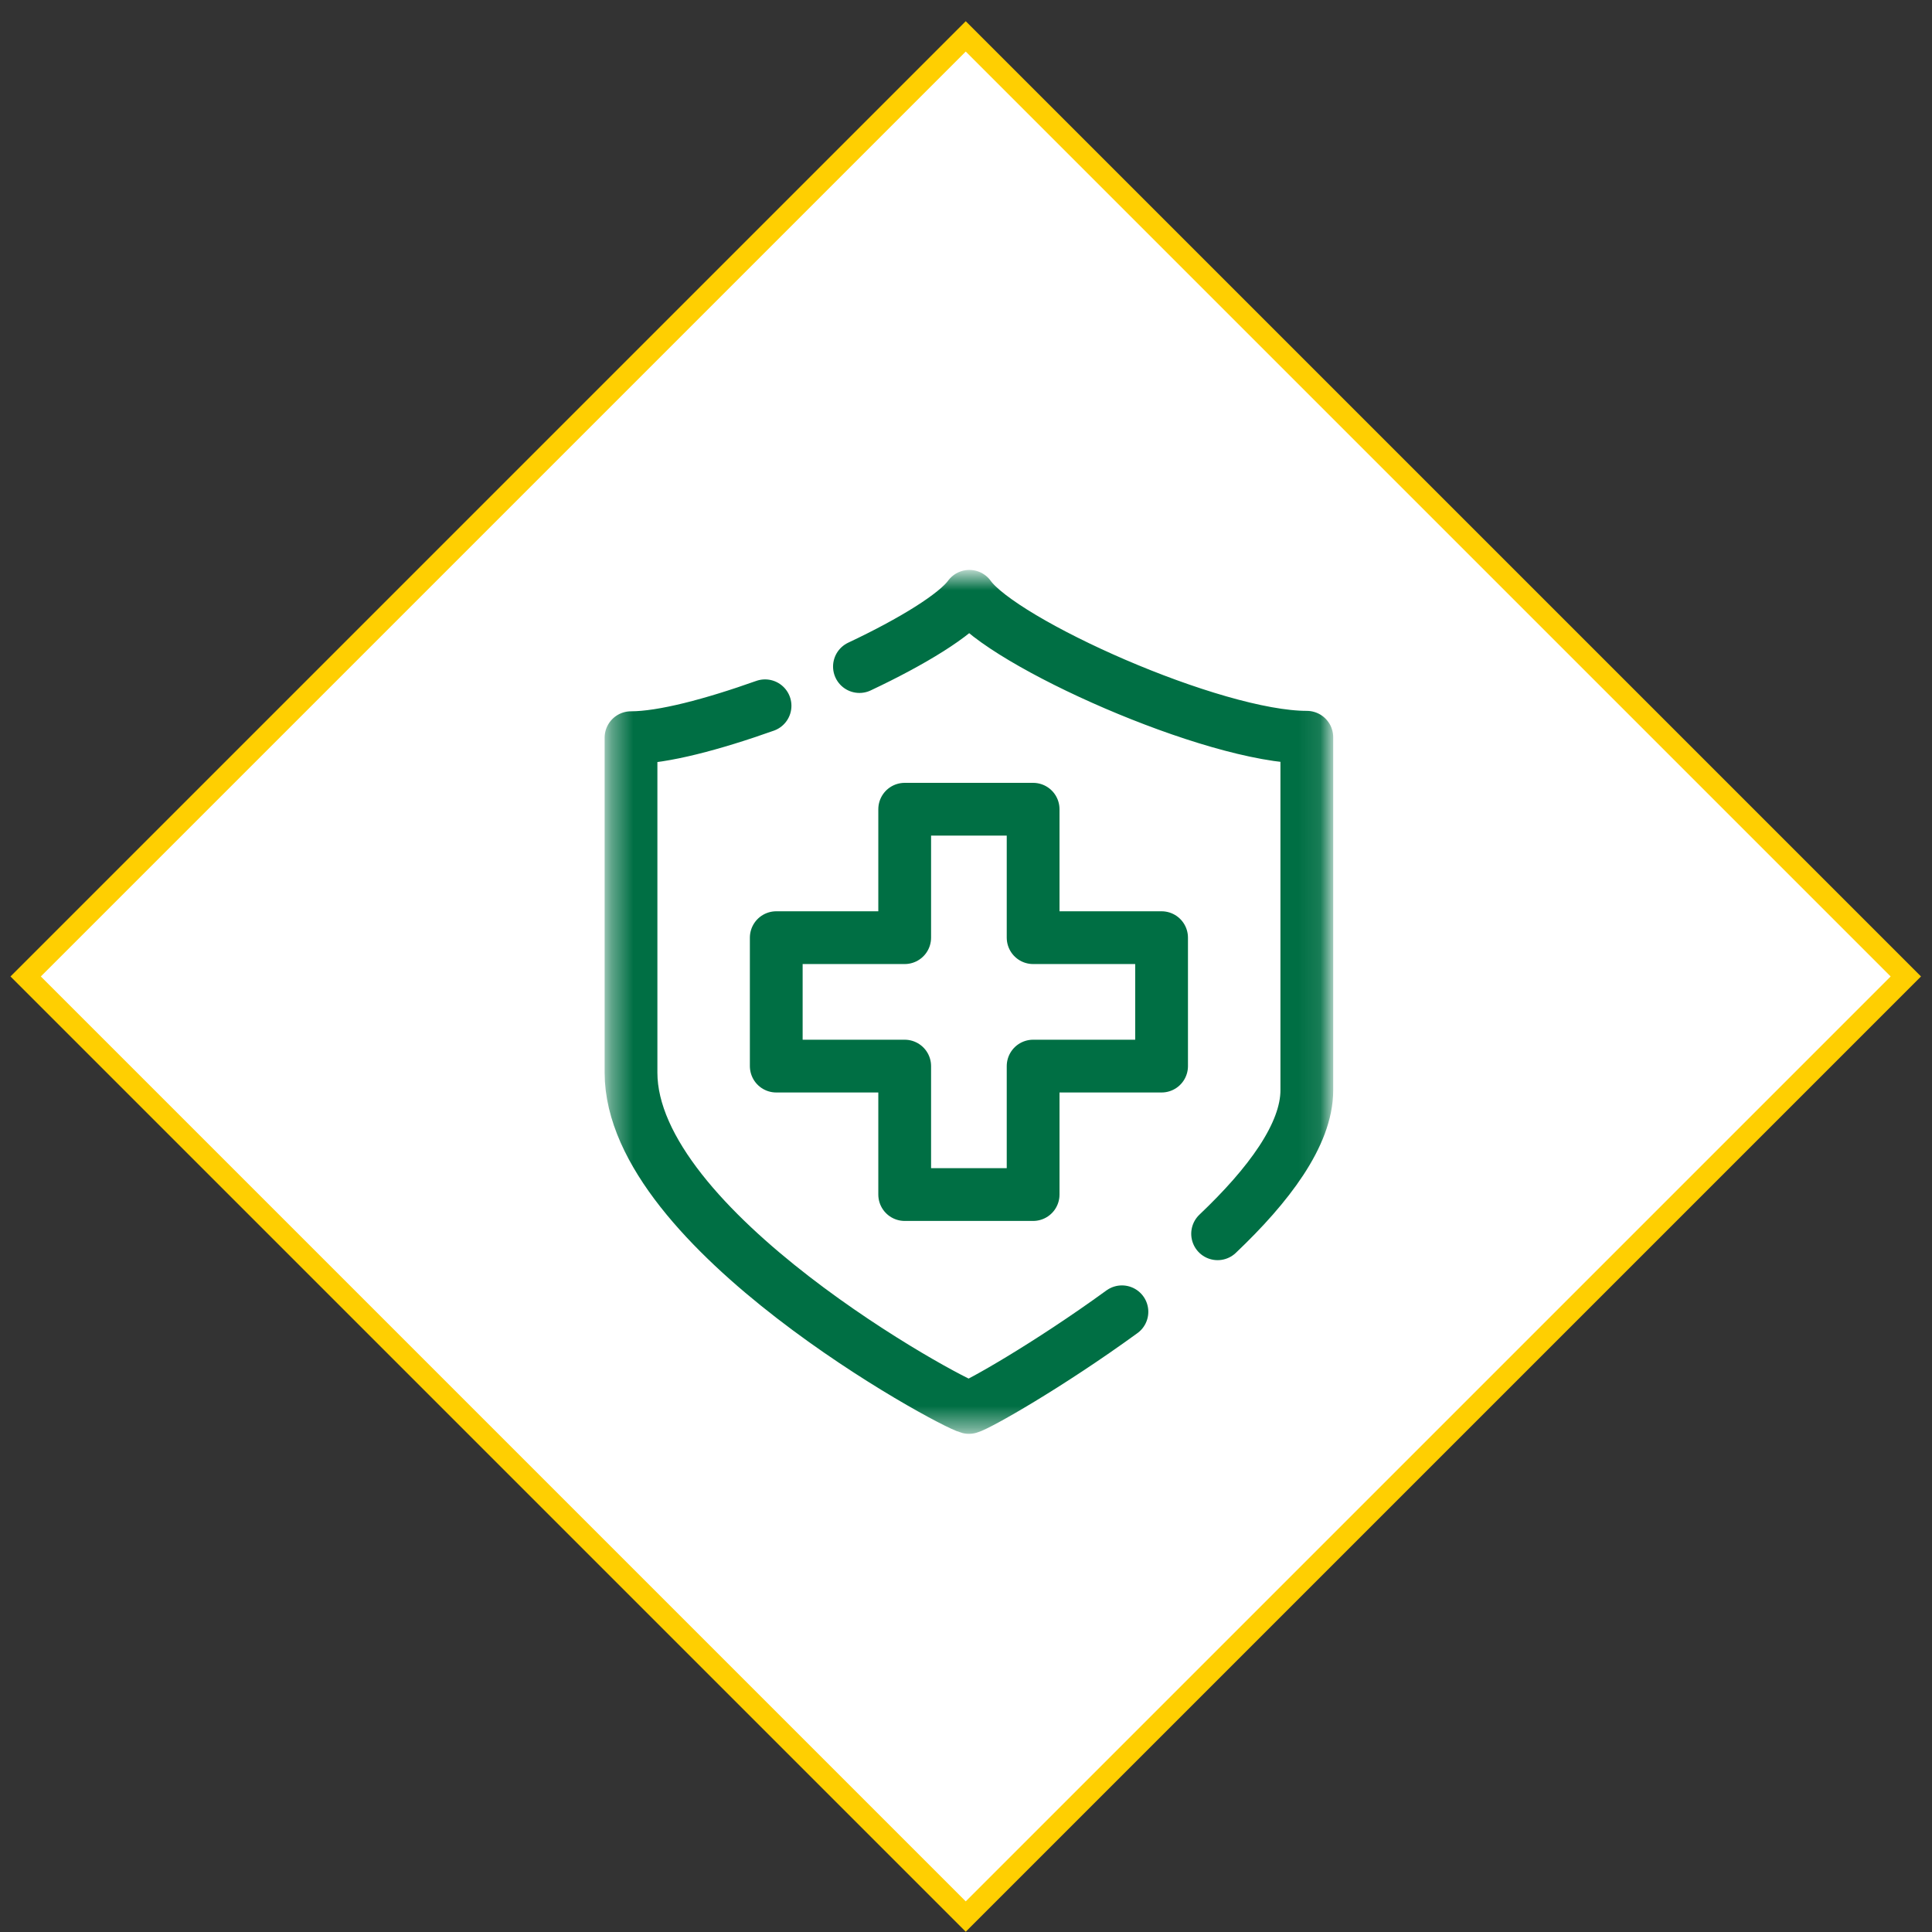
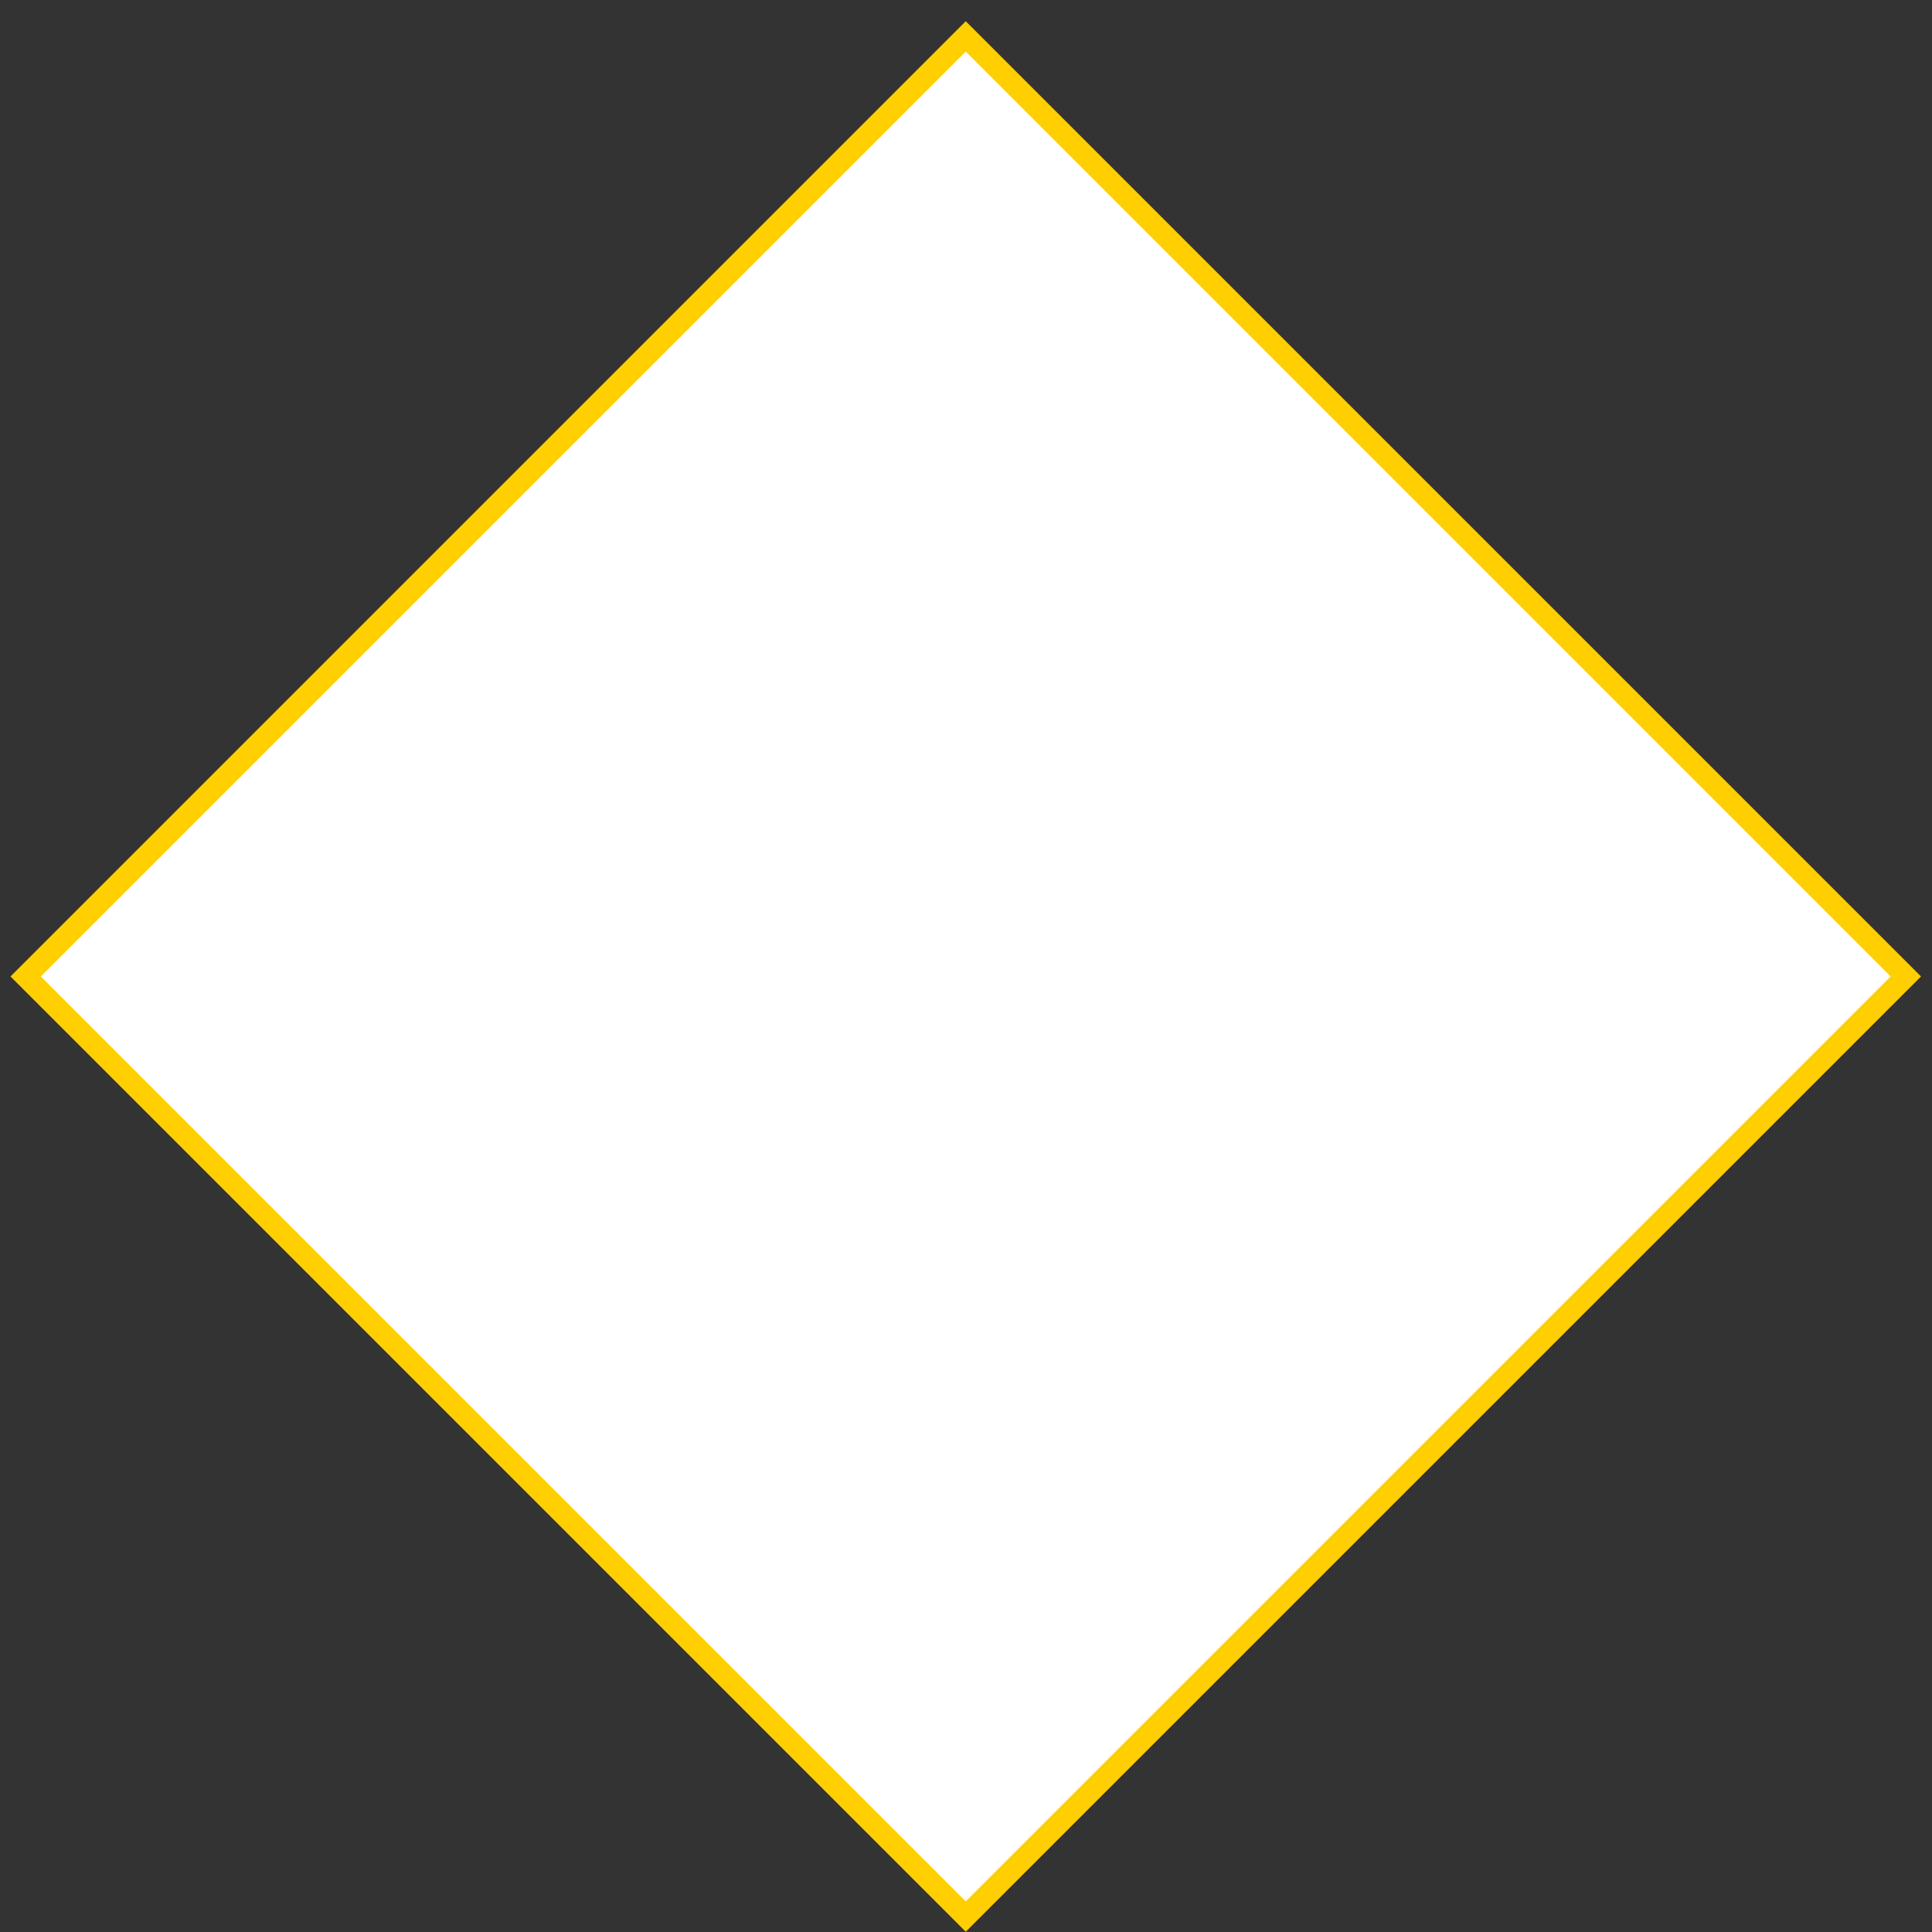
<svg xmlns="http://www.w3.org/2000/svg" width="90" height="90" viewBox="0 0 90 90" fill="none">
  <rect x="0" y="0" width="90" height="90" fill="#333333" stroke="none" />
  <g id="Group 9060">
    <rect id="Diamond" x="44.988" y="1.695" width="61.932" height="61.932" transform="rotate(45 44.988 1.695)" fill="white" stroke="#FFCF01" />
    <g id="Icon">
      <mask id="mask0_2948_426" style="mask-type:luminance" maskUnits="userSpaceOnUse" x="28" y="26" width="34" height="41">
        <g id="clippath">
-           <path id="Vector" d="M61.901 26.753H28.371V66.568H61.901V26.753Z" fill="white" />
-         </g>
+           </g>
      </mask>
      <g mask="url(#mask0_2948_426)">
        <g id="Group">
          <path id="Vector_2" d="M35.639 32.878C33.209 33.742 30.88 34.364 29.395 34.364V49.965C29.395 57.293 44.252 65.344 45.136 65.565C45.537 65.465 48.81 63.618 52.264 61.108M56.721 57.474C59.09 55.225 60.877 52.856 60.877 50.788V34.344C56.5 34.344 46.682 29.927 45.156 27.778C44.533 28.642 42.506 29.887 40.036 31.051M48.127 43.68V37.697H42.144V43.68H36.161V49.663H42.144V55.647H48.127V49.663H54.111V43.68H48.127Z" stroke="#006F44" stroke-width="2.458" stroke-linecap="round" stroke-linejoin="round" />
        </g>
      </g>
    </g>
  </g>
</svg>